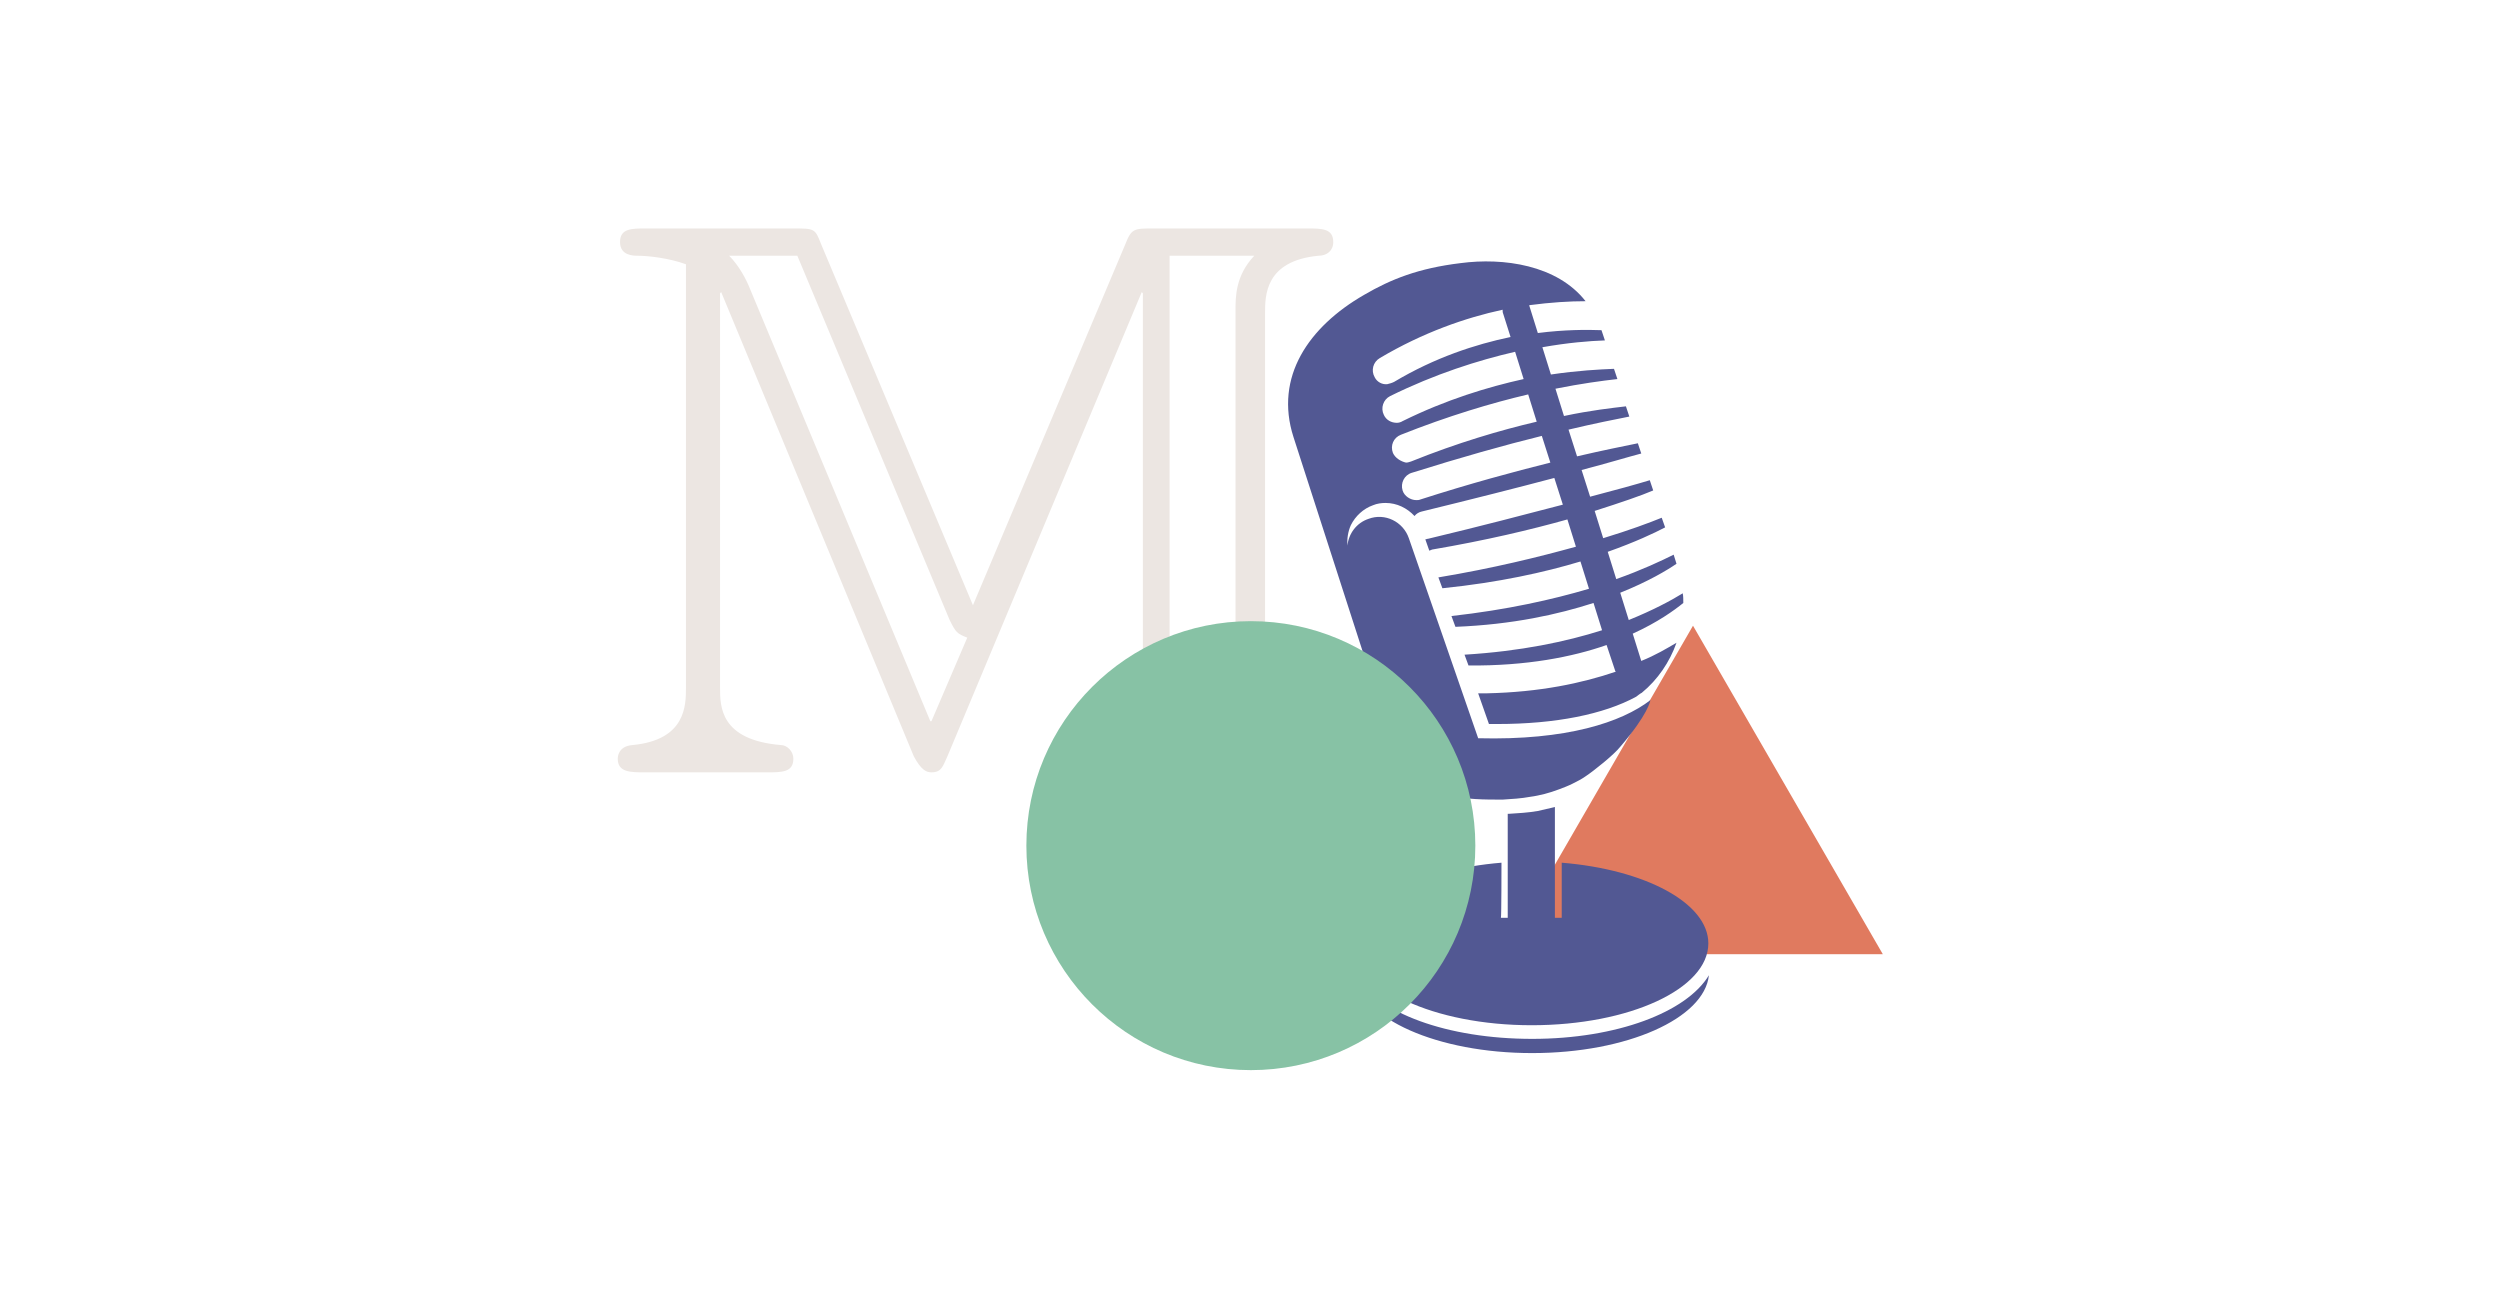
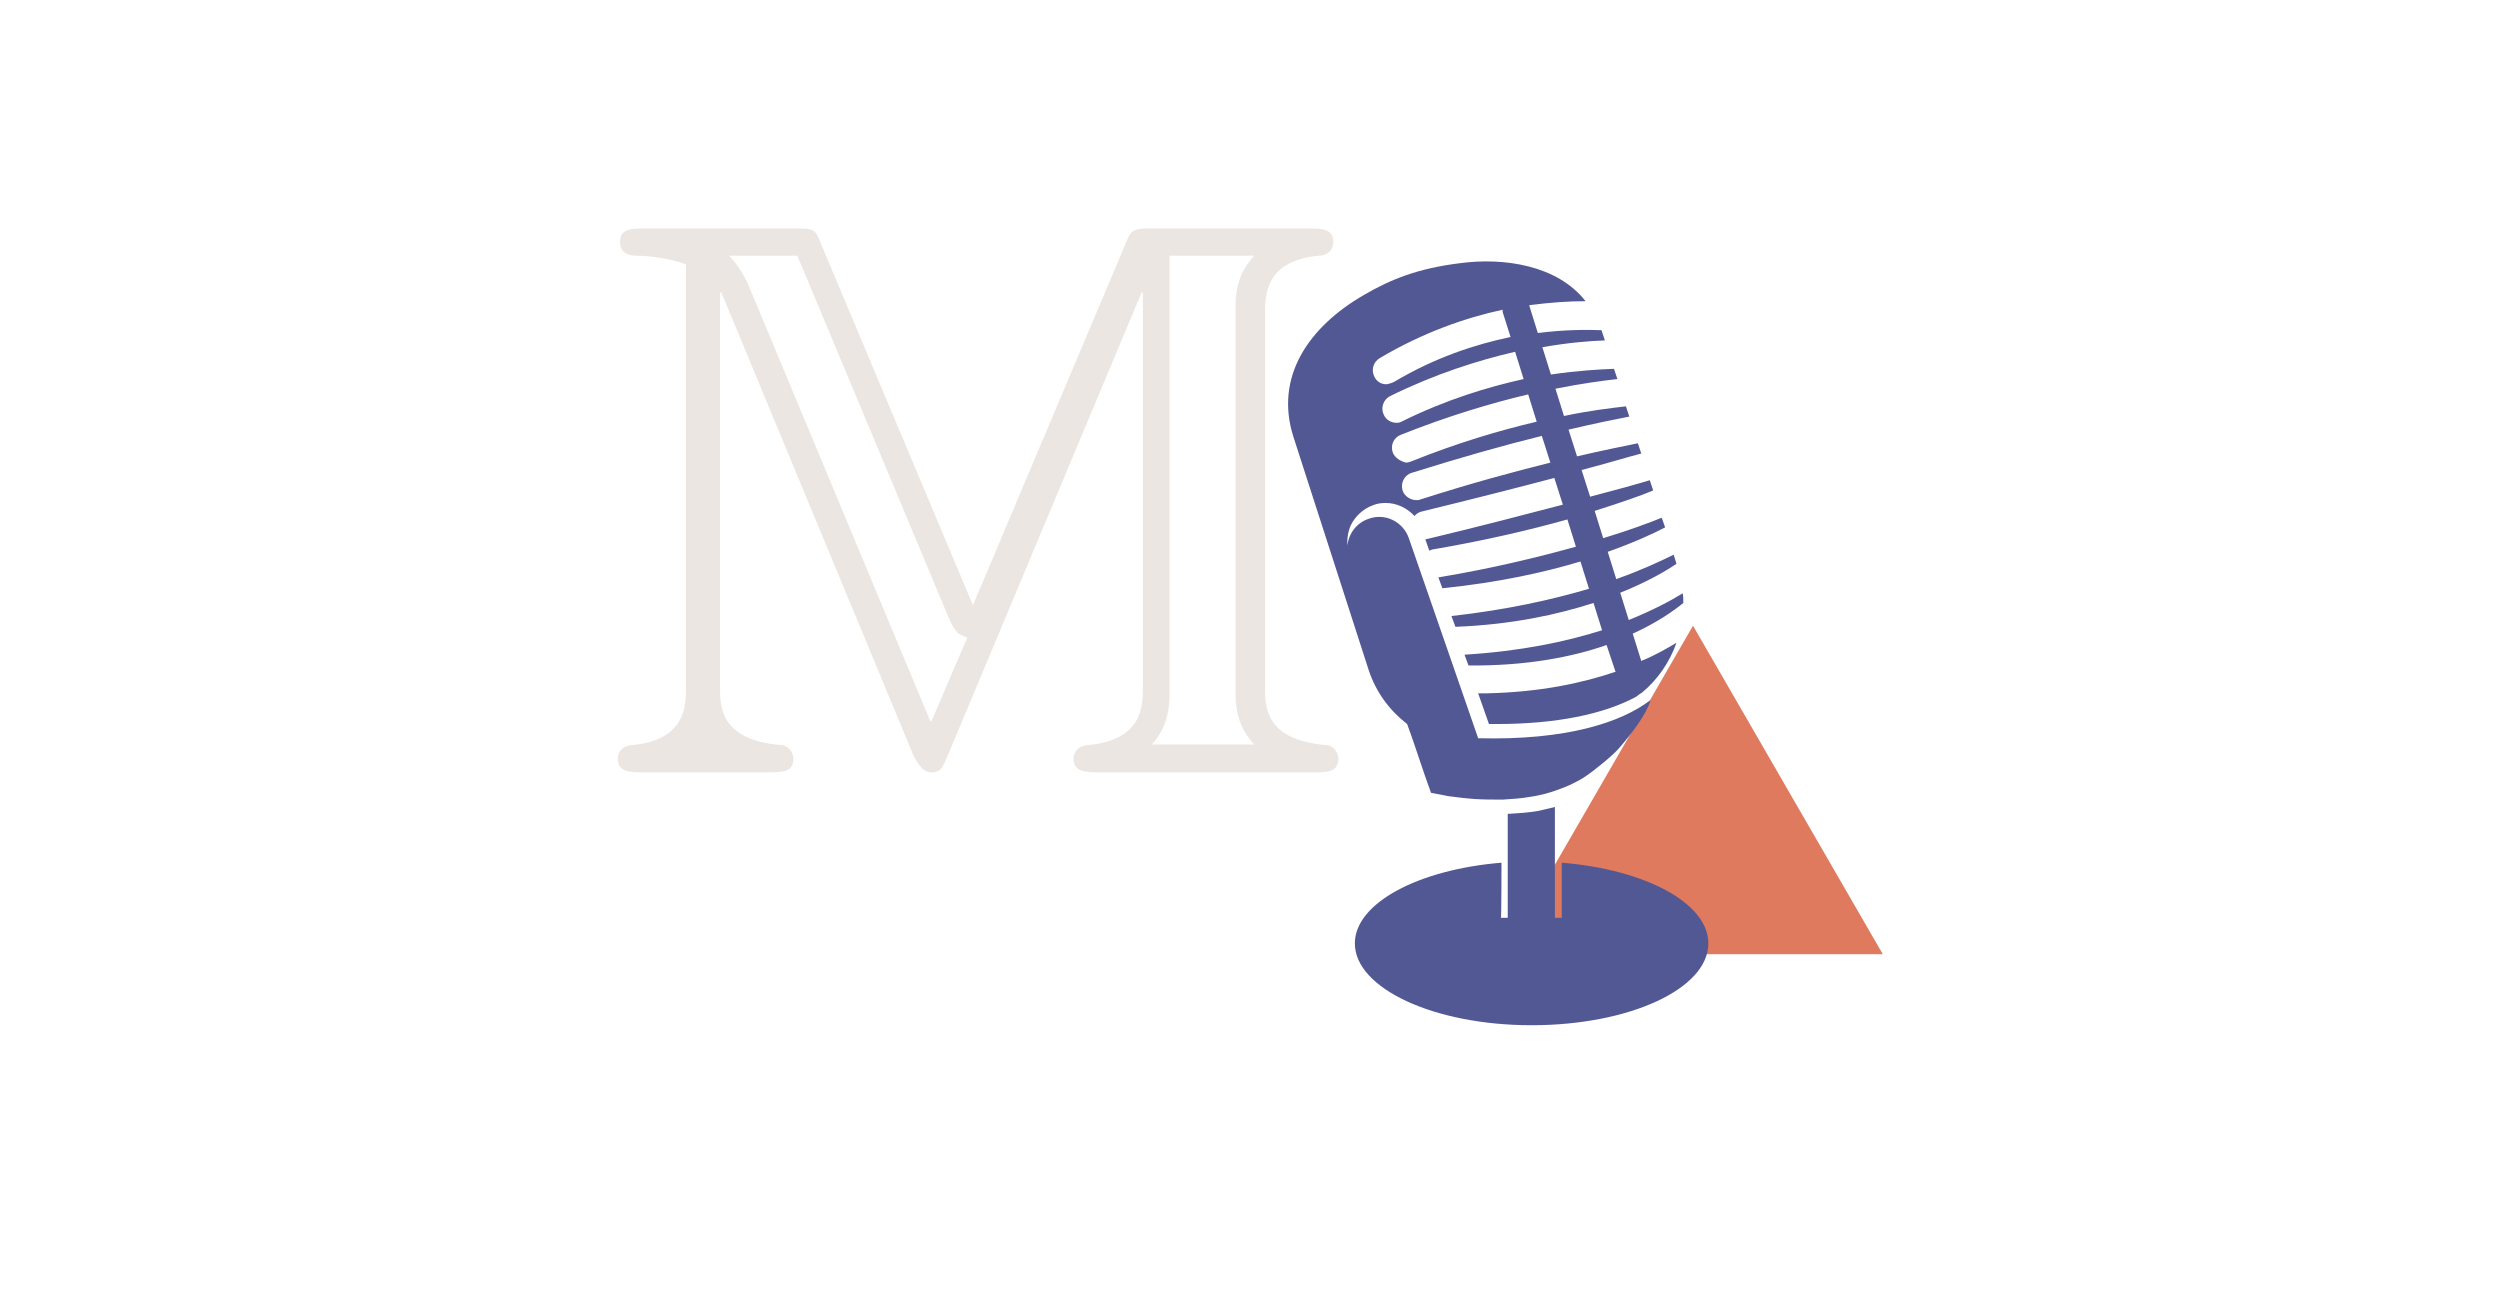
<svg xmlns="http://www.w3.org/2000/svg" xmlns:ns1="http://www.inkscape.org/namespaces/inkscape" xmlns:ns2="http://sodipodi.sourceforge.net/DTD/sodipodi-0.dtd" version="1.1" id="svg64" ns1:version="1.0.2 (e86c870879, 2021-01-15, custom)" x="0px" y="0px" viewBox="0 0 439.9 228.5" style="enable-background:new 0 0 439.9 228.5;" xml:space="preserve">
  <style type="text/css">
	.st0{fill:#E07A5F;}
	.st1{fill:#ECE6E2;}
	.st2{fill:#525893;}
	.st3{fill:#87C2A5;}
</style>
  <ns2:namedview bordercolor="#666666" borderopacity="1.0" fit-margin-bottom="0" fit-margin-left="0" fit-margin-right="0" fit-margin-top="0" id="base" ns1:current-layer="g86" ns1:cx="329.94865" ns1:cy="24.575193" ns1:document-rotation="0" ns1:document-units="mm" ns1:pageopacity="0.0" ns1:pageshadow="2" ns1:snap-page="false" ns1:window-height="1588" ns1:window-maximized="0" ns1:window-width="2529" ns1:window-x="299" ns1:window-y="228" ns1:zoom="1.5480095" pagecolor="#ffffff" showgrid="false">
	</ns2:namedview>
  <g>
    <path id="path34" ns1:connector-curvature="0" class="st0" d="M331.3,167.9h-66.8l33.4-57.8L331.3,167.9z" />
    <path id="path1500" ns1:connector-curvature="0" class="st1" d="M171.2,106.5L144.5,43c-1.1-2.8-1.1-2.8-5-2.8h-25.8   c-2.6,0-4.6,0-4.6,2.4c0,2.4,2.4,2.4,3.1,2.4c1.8,0,5.5,0.4,8.5,1.5V121c0,3.1,0,9.2-9.4,10.1c-2.6,0.2-2.6,2.2-2.6,2.4   c0,2.4,2.2,2.4,4.8,2.4h21.5c2.6,0,4.6,0,4.6-2.4c0-1.3-1.1-2.4-2.2-2.4c-10.7-0.9-10.7-6.8-10.7-10.1V51.6l0.2-0.2l33.9,81.7   c1.3,2.4,2.2,2.8,3.1,2.8c1.8,0,2-1.1,2.8-2.8l34.2-81.7l0.2,0.2V121c0,3.1,0,9.2-9.6,10.1c-2.6,0.2-2.6,2.2-2.6,2.4   c0,2.4,2.2,2.4,4.8,2.4h37.2c2.6,0,4.6,0,4.6-2.4c0-1.3-1.1-2.4-2.2-2.4c-10.7-0.9-10.7-6.8-10.7-10.1V55.1c0-3.1,0-9.2,9.4-10.1   c1.5,0,2.6-0.9,2.6-2.4c0-2.4-2-2.4-4.6-2.4H203c-3.5,0-3.9,0-5,2.8L171.2,106.5z M167.1,109.1c1.1,2.2,1.3,2.4,3.1,3.1l-6.3,14.7   h-0.2l-31.7-76c-0.7-1.8-2-4.2-3.7-5.9h12L167.1,109.1z M205.8,45h14.9c-3.3,3.5-3.3,7.2-3.3,9.6v66.8c0,2.4,0,6.1,3.3,9.6h-18   c3.1-3.5,3.1-7.2,3.1-9.6V45z" />
    <g>
-       <path class="st2" d="M238.5,171.6c0.8,7.6,14.4,13.7,31.1,13.7c16.7,0,30.3-6.1,31.1-13.7c-3.9,6.5-16.2,11.2-31.1,11.2    C254.6,182.8,242.3,178.2,238.5,171.6z" />
      <path class="st2" d="M264.2,151.8c-14.6,1.2-25.8,7.1-25.8,14.2c0,7.9,13.9,14.4,31.1,14.4c17.2,0,31.1-6.4,31.1-14.4    c0-7.1-11.1-13-25.8-14.2v9.7h-1.2v-19.5c-0.1,0-0.3,0.1-0.4,0.1c-0.9,0.2-1.8,0.4-2.6,0.6c-1.7,0.3-3.5,0.4-5.1,0.5    c-0.1,0-0.1,0-0.2,0v18.3h-1.2C264.2,161.4,264.2,151.8,264.2,151.8L264.2,151.8z" />
      <path class="st2" d="M240,51.9c-9.7,5.6-15.8,14.4-12.4,25l13.2,40.9c1.3,4,3.7,7.2,6.8,9.6l1,2.8l2.1,6.2l1.1,3.1l3.1,0.6    c1.6,0.2,3.1,0.4,4.7,0.5c1.6,0.1,3.2,0.1,4.8,0.1c1.6-0.1,3.3-0.2,4.9-0.5c0.8-0.1,1.7-0.3,2.5-0.5c0.8-0.2,1.7-0.5,2.5-0.8    c0.8-0.3,1.6-0.6,2.4-1c0.8-0.4,1.6-0.8,2.3-1.3c1.5-1,5-3.8,6.1-5.2c4.9-5.7,5.3-8.1,5.3-8.2c-5.1,3.9-14.7,7.1-30.3,6.7    l-12.2-35.2c-1-2.9-4.2-4.5-7.1-3.4c-2.1,0.7-3.5,2.6-3.7,4.7c-0.1-1.2,0.1-2.5,0.6-3.6c0.8-1.6,2.2-2.9,3.9-3.5    c0.7-0.3,1.5-0.4,2.2-0.4c2,0,3.8,0.9,5.1,2.3c0.3-0.4,0.8-0.7,1.3-0.8c9-2.2,16.9-4.2,23.3-5.9l1.5,4.7c-6.5,1.7-14.5,3.8-23.7,6    c-0.2,0-0.3,0.1-0.5,0.1l0.7,2c0.2-0.1,0.3-0.1,0.5-0.2c9.4-1.6,17.4-3.5,23.8-5.3l1.5,4.8c-6.5,1.8-14.6,3.8-24.2,5.4l0.7,1.9    c0,0,0.1,0,0.1,0c9.8-1,17.9-2.8,24.2-4.7l1.5,4.8c-6.4,1.9-14.4,3.7-24.2,4.8l0.7,1.9c10.1-0.4,18.1-2.2,24.3-4.2l1.5,4.8    c-6.3,2-14.3,3.7-24.2,4.3l0.7,1.9c10.2,0.1,18.3-1.5,24.3-3.6l1.5,4.5c0,0.1,0.1,0.1,0.1,0.2c-5.9,2-13.3,3.6-22.7,3.8    c-0.5,0-1,0-1.5,0l1.9,5.4c0.5,0,1,0,1.5,0c10.2,0,18.7-1.7,24.4-4.8c0.3-0.2,0.6-0.5,1-0.7c2.8-2.3,4.9-5.4,6.1-8.8    c-1.7,1-3.7,2.2-6.2,3.2l-1.5-4.8c4.4-2,7.3-4.1,8.9-5.4c0-0.6,0-1.2-0.1-1.7c-2.1,1.3-5.3,3-9.5,4.7l-1.5-4.8c5-2,8.3-4,9.9-5.1    l-0.5-1.6c-2.2,1.1-5.6,2.7-10.1,4.3l-1.5-4.8c4.8-1.7,8.2-3.3,10.1-4.3l-0.6-1.7c-2.2,0.9-5.7,2.2-10.3,3.6l-1.5-4.8    c4.7-1.5,8.2-2.7,10.3-3.6l-0.6-1.8c-2.3,0.7-5.9,1.7-10.5,2.9l-1.5-4.7c4.6-1.2,8.2-2.3,10.5-2.9l-0.6-1.8    c-2.4,0.5-6,1.2-10.7,2.3l-1.5-4.7c4.6-1.1,8.2-1.8,10.7-2.3l-0.6-1.8c-2.5,0.3-6.2,0.7-10.9,1.7l-1.5-4.8    c4.5-0.9,8.2-1.4,10.9-1.7l-0.6-1.8c-2.5,0.1-6.4,0.3-11.1,1l-1.5-4.8c4.5-0.8,8.2-1.1,11-1.2l-0.2-0.6c-0.1-0.4-0.3-0.8-0.4-1.2    c-2.6-0.1-6.5-0.1-11.2,0.5l-1.5-4.8c0,0,0,0,0-0.1c3.8-0.5,7.1-0.7,9.9-0.7c-5-6.4-14.5-7.7-22-6.7    C249.6,47.2,244.8,49.1,240,51.9L240,51.9z M246.8,86.3c-0.4-1.3,0.3-2.7,1.6-3.1c8.6-2.7,16.4-4.9,22.9-6.5l1.5,4.7    c-6.4,1.6-14.2,3.7-22.9,6.5c-0.2,0.1-0.5,0.1-0.7,0.1C248.2,88,247.1,87.3,246.8,86.3L246.8,86.3z M245.1,79.7    c-0.5-1.3,0.1-2.7,1.4-3.2c8.3-3.3,16-5.6,22.4-7.1l1.5,4.8c-6.4,1.5-13.9,3.7-22.1,7c-0.3,0.1-0.6,0.2-0.9,0.2    C246.5,81.2,245.5,80.6,245.1,79.7L245.1,79.7z M243.5,73c-0.6-1.2-0.1-2.7,1.1-3.3c7.9-3.9,15.5-6.3,22-7.8l1.5,4.8    c-6.3,1.4-13.6,3.6-21.3,7.4c-0.3,0.2-0.7,0.3-1,0.3C244.8,74.4,243.9,73.9,243.5,73L243.5,73z M241.9,66.4    c-0.7-1.2-0.3-2.7,0.9-3.4c7.6-4.5,15.1-7.1,21.6-8.5c0,0.2,0,0.5,0.1,0.7l1.3,4.1c-6.2,1.3-13.3,3.6-20.5,7.9    c-0.4,0.2-0.8,0.3-1.2,0.4C243.2,67.7,242.3,67.2,241.9,66.4L241.9,66.4z" />
    </g>
-     <circle id="circle38" class="st3" cx="220.1" cy="148.8" r="39.5" />
  </g>
</svg>